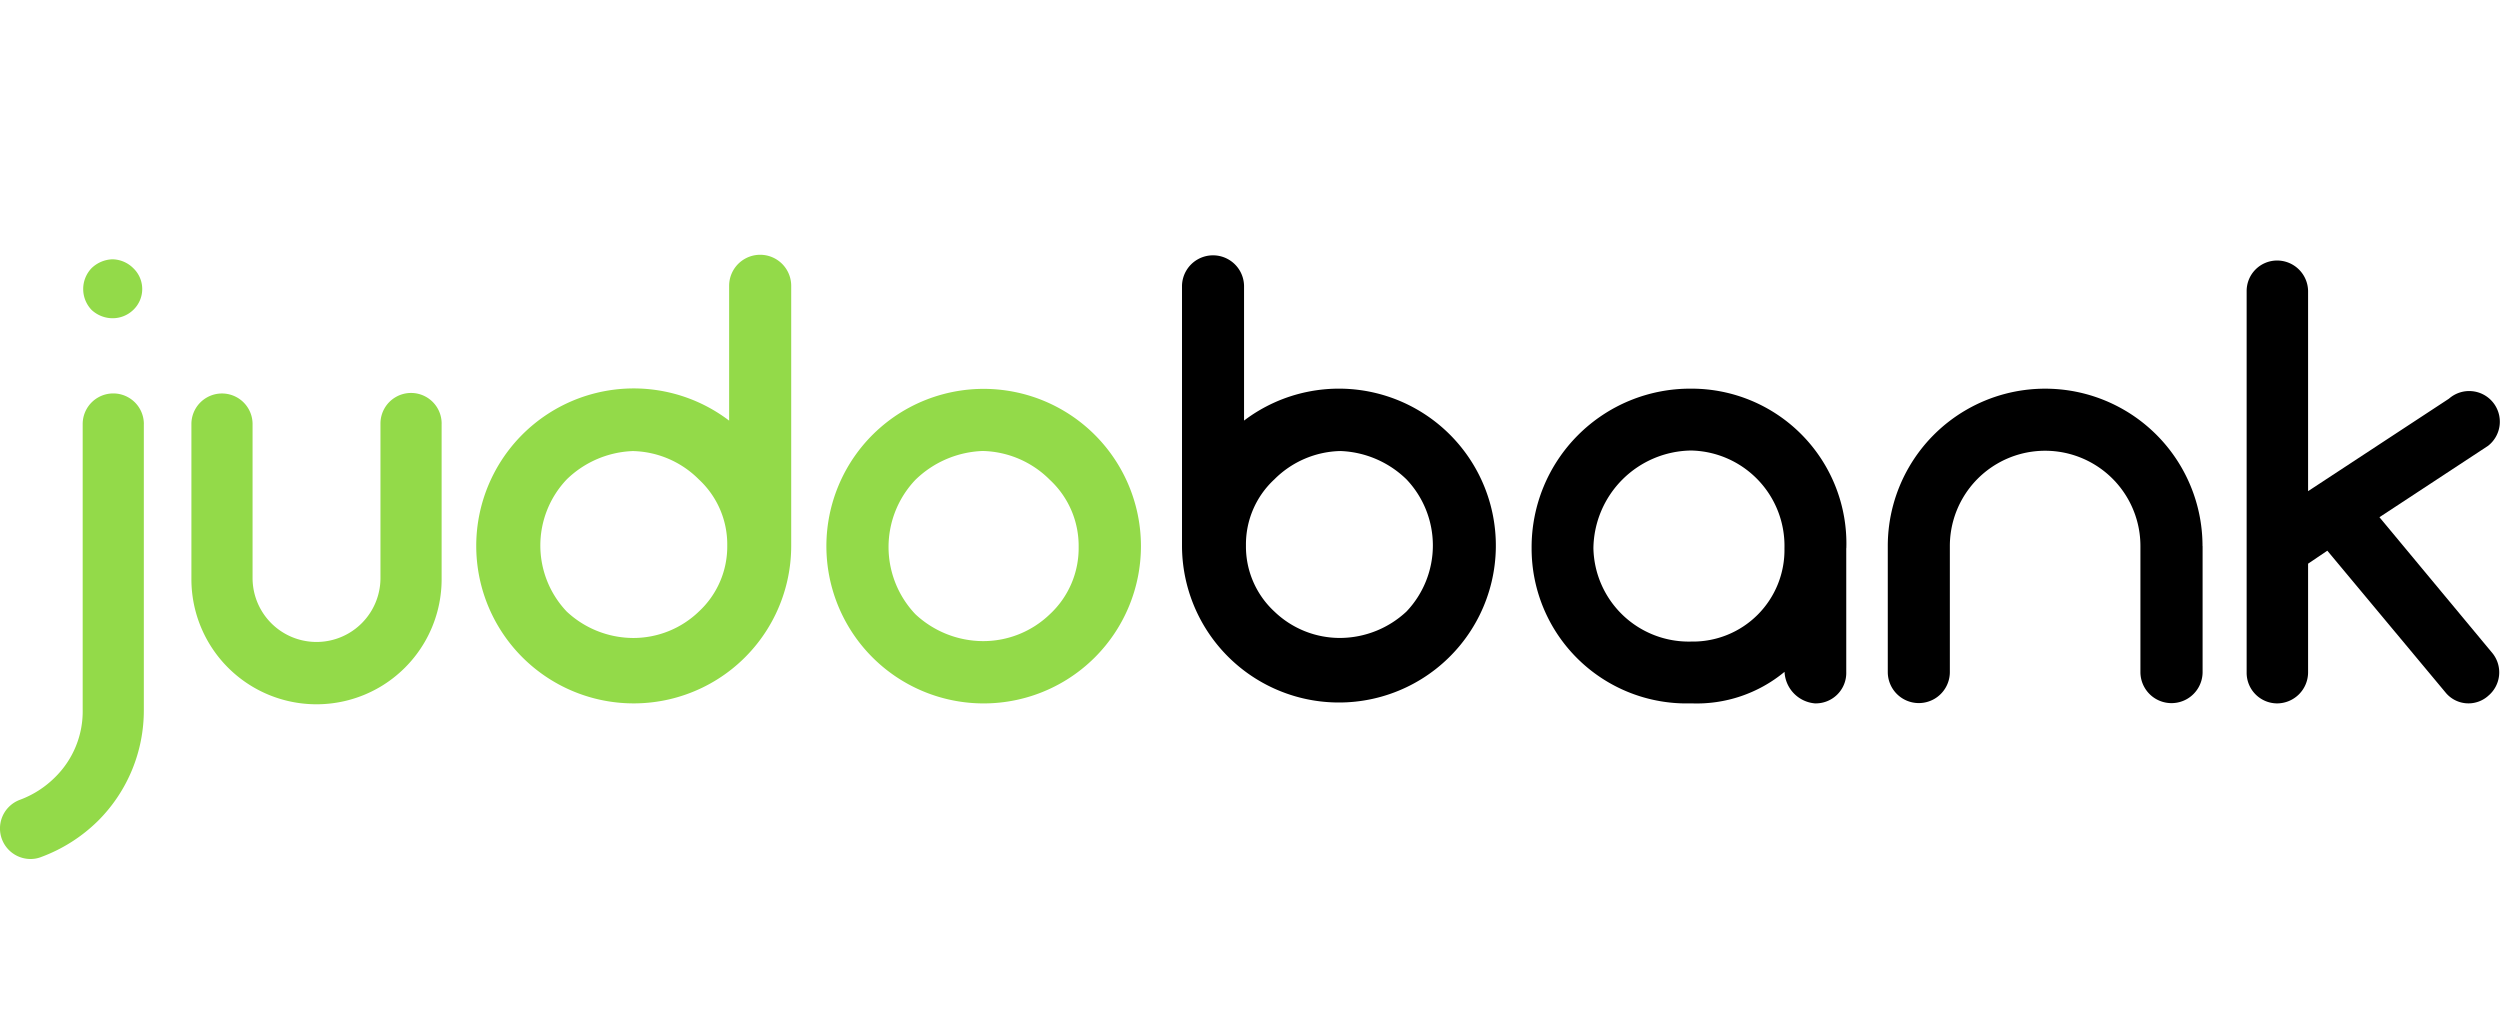
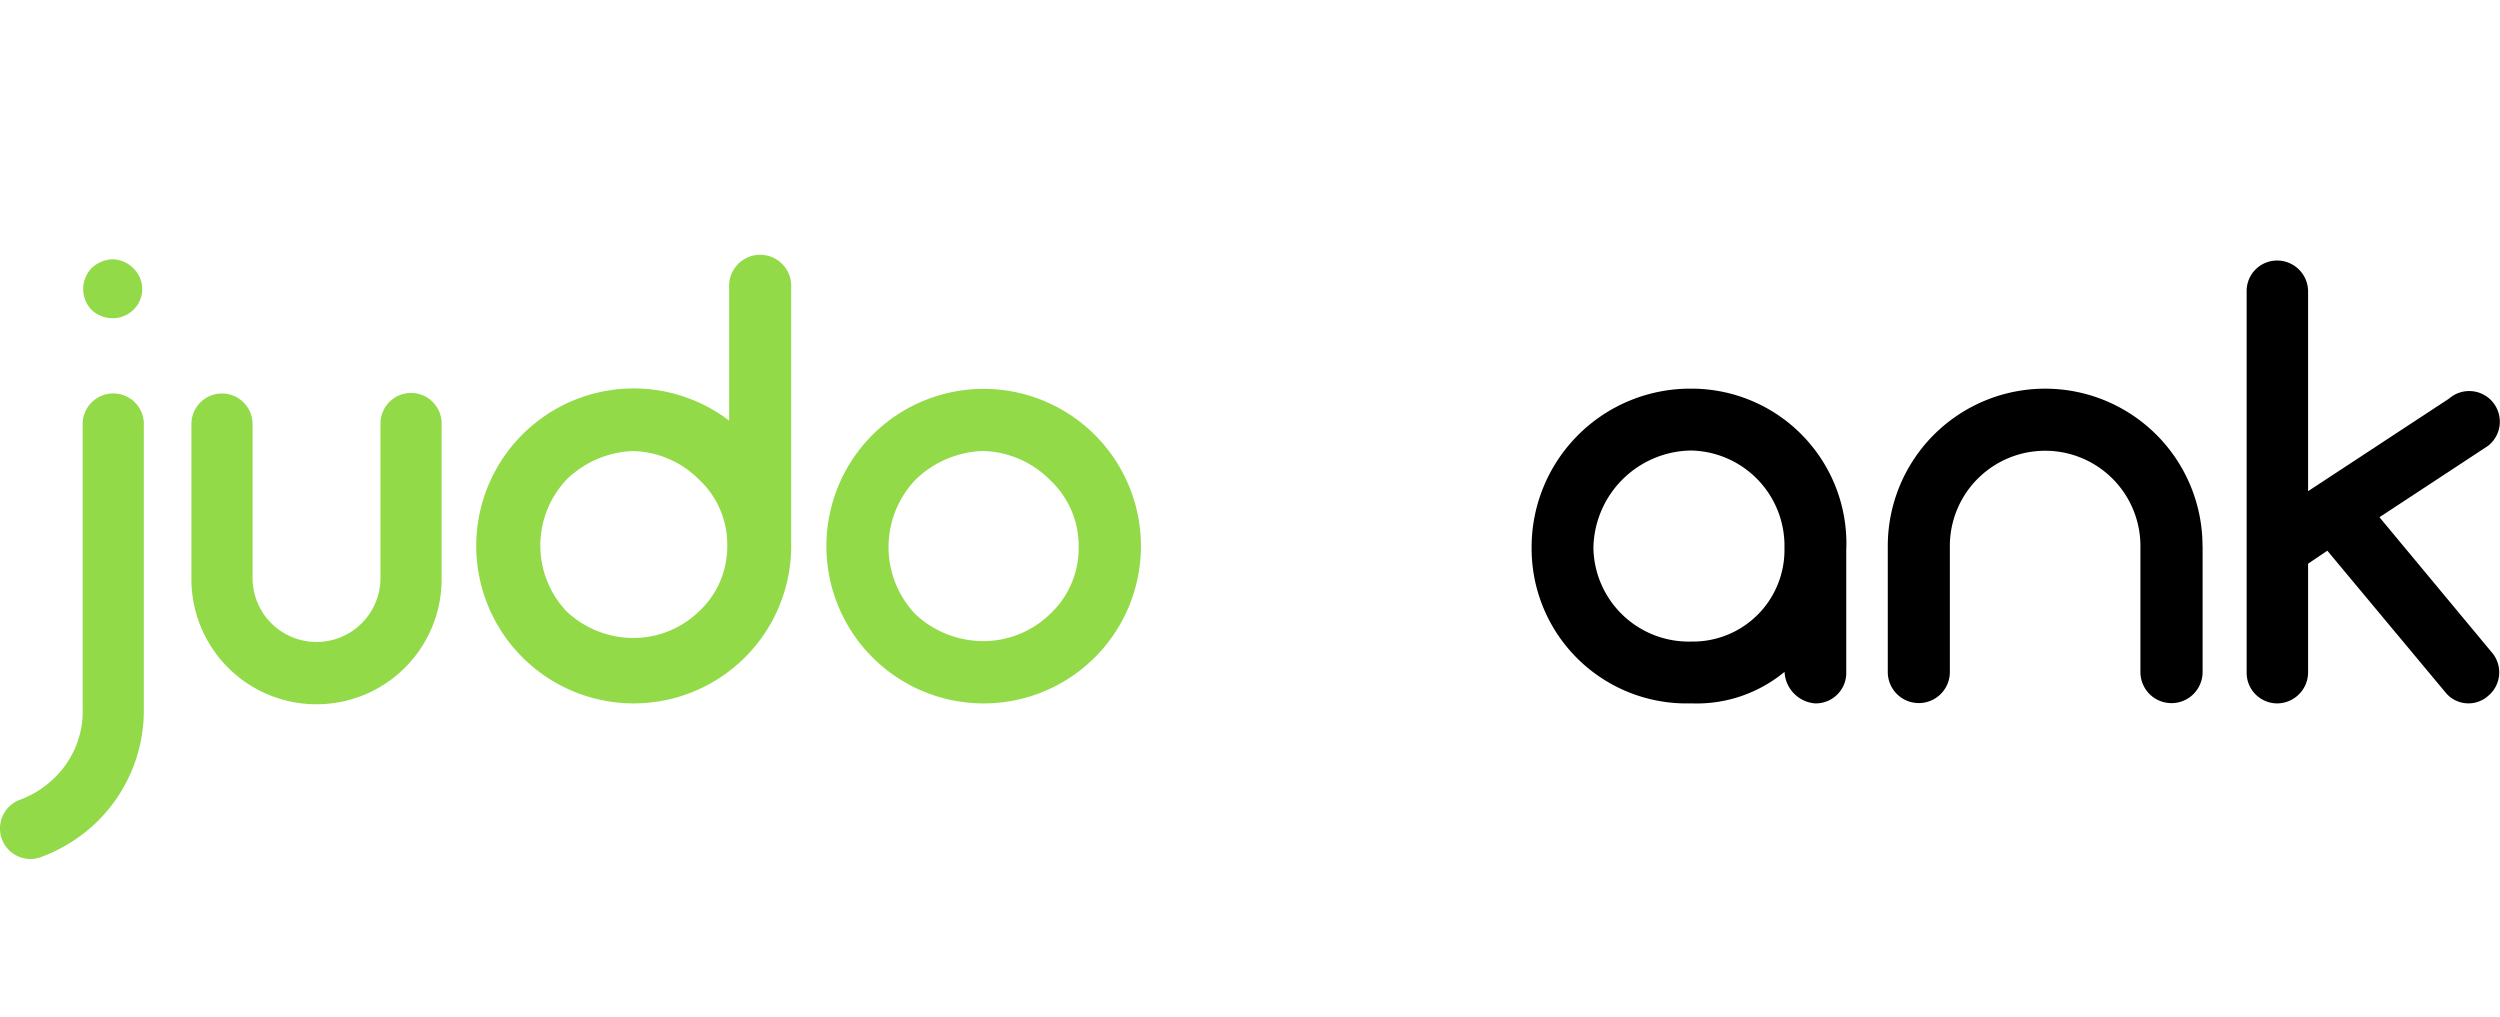
<svg xmlns="http://www.w3.org/2000/svg" width="231" height="94" viewBox="0 0 231 94">
  <g id="logo-hero_and_about" data-name="logo-hero and about" transform="translate(-1001 -386)">
    <path id="Path_785" data-name="Path 785" d="M0,0H231V94H0Z" transform="translate(1001 386)" fill="#fff" />
    <g id="b4c4c371-9d22-431f-a385-a677fd8b3533" transform="translate(1000.998 409.56)">
      <path id="Path_197" data-name="Path 197" d="M99.54,1174.323v14.385a11.56,11.56,0,0,1-23.12,0v-14.385a2.826,2.826,0,0,1,5.651,0V1188.6a5.909,5.909,0,0,0,11.818,0v-14.272a2.826,2.826,0,1,1,5.653,0" transform="translate(-58.732 -1158.752)" fill="#93da49" />
      <path id="Path_198" data-name="Path 198" d="M78.935,1174.361v26.375a14.411,14.411,0,0,1-4.225,10.275,14.773,14.773,0,0,1-5.31,3.368,2.64,2.64,0,0,1-.97.165,2.823,2.823,0,0,1-.914-5.481,9.025,9.025,0,0,0,3.2-2.055,8.535,8.535,0,0,0,2.569-6.28v-26.375a2.826,2.826,0,1,1,5.653,0" transform="translate(-65.643 -1158.733)" fill="#93da49" />
      <path id="Path_199" data-name="Path 199" d="M71.1,1168.649a2.79,2.79,0,0,1,0-3.854,2.917,2.917,0,0,1,1.929-.82,2.8,2.8,0,0,1,1.927.821,2.662,2.662,0,0,1,0,3.854,2.751,2.751,0,0,1-1.927.771,2.858,2.858,0,0,1-1.929-.771" transform="translate(-62.638 -1163.576)" fill="#93da49" />
      <path id="Path_200" data-name="Path 200" d="M121.557,1190.631v-24.043a2.867,2.867,0,0,0-5.735,0v12.457a14.551,14.551,0,1,0,5.735,11.586m-5.909-.049a8.182,8.182,0,0,1-2.626,6.106,8.713,8.713,0,0,1-6.1,2.44,9.038,9.038,0,0,1-6.106-2.44,8.863,8.863,0,0,1,0-12.212,9.229,9.229,0,0,1,6.106-2.618,8.875,8.875,0,0,1,6.1,2.618,8.177,8.177,0,0,1,2.626,6.106" transform="translate(-48.448 -1163.739)" fill="#93da49" />
      <path id="Path_201" data-name="Path 201" d="M141.236,1185.8a14.532,14.532,0,1,0-4.256,10.284,14.539,14.539,0,0,0,4.256-10.284m-5.756.09a8.328,8.328,0,0,1-2.662,6.211,8.864,8.864,0,0,1-6.211,2.483,9.193,9.193,0,0,1-6.209-2.483,9.007,9.007,0,0,1,0-12.421,9.378,9.378,0,0,1,6.209-2.664,9.028,9.028,0,0,1,6.211,2.664,8.321,8.321,0,0,1,2.662,6.209" transform="translate(-35.811 -1158.905)" fill="#93da49" />
      <path id="Path_202" data-name="Path 202" d="M175.229,1186a8.809,8.809,0,0,0-8.625-9.027,9.154,9.154,0,0,0-9.028,9.027,8.809,8.809,0,0,0,9.028,8.625,8.463,8.463,0,0,0,8.625-8.625m5.71,0v11.422a2.816,2.816,0,0,1-2.913,2.914,3.07,3.07,0,0,1-2.79-2.914,12.712,12.712,0,0,1-8.625,2.914A14.311,14.311,0,0,1,151.866,1186a14.649,14.649,0,0,1,14.744-14.743A14.309,14.309,0,0,1,180.946,1186" transform="translate(-10.343 -1158.905)" />
      <path id="Path_203" data-name="Path 203" d="M201.005,1185.8v11.643a2.872,2.872,0,1,1-5.745,0V1185.8a8.8,8.8,0,0,0-17.609,0v11.643a2.867,2.867,0,0,1-5.735,0V1185.8a14.54,14.54,0,1,1,29.081,0" transform="translate(2.517 -1158.906)" />
      <path id="Path_204" data-name="Path 204" d="M214.429,1204.277a2.738,2.738,0,0,1-3.957-.345l-10.9-13.075-1.778,1.2V1202.1a2.874,2.874,0,0,1-2.867,2.867,2.827,2.827,0,0,1-2.81-2.867v-35.245a2.815,2.815,0,0,1,2.81-2.81,2.862,2.862,0,0,1,2.867,2.81v18.5l13.018-8.545a2.831,2.831,0,1,1,3.611,4.358l-10.035,6.595,10.437,12.558a2.82,2.82,0,0,1-.4,3.957" transform="translate(15.475 -1163.533)" />
-       <path id="Path_205" data-name="Path 205" d="M132.185,1190.6a14.5,14.5,0,1,0,5.733-11.586v-12.456a2.867,2.867,0,0,0-5.733,0Zm5.909-.049a8.176,8.176,0,0,1,2.626-6.106,8.883,8.883,0,0,1,6.106-2.618,9.224,9.224,0,0,1,6.1,2.618,8.863,8.863,0,0,1,0,12.212,9.035,9.035,0,0,1-6.1,2.441,8.72,8.72,0,0,1-6.106-2.441,8.181,8.181,0,0,1-2.626-6.106" transform="translate(-22.966 -1163.712)" />
    </g>
  </g>
</svg>